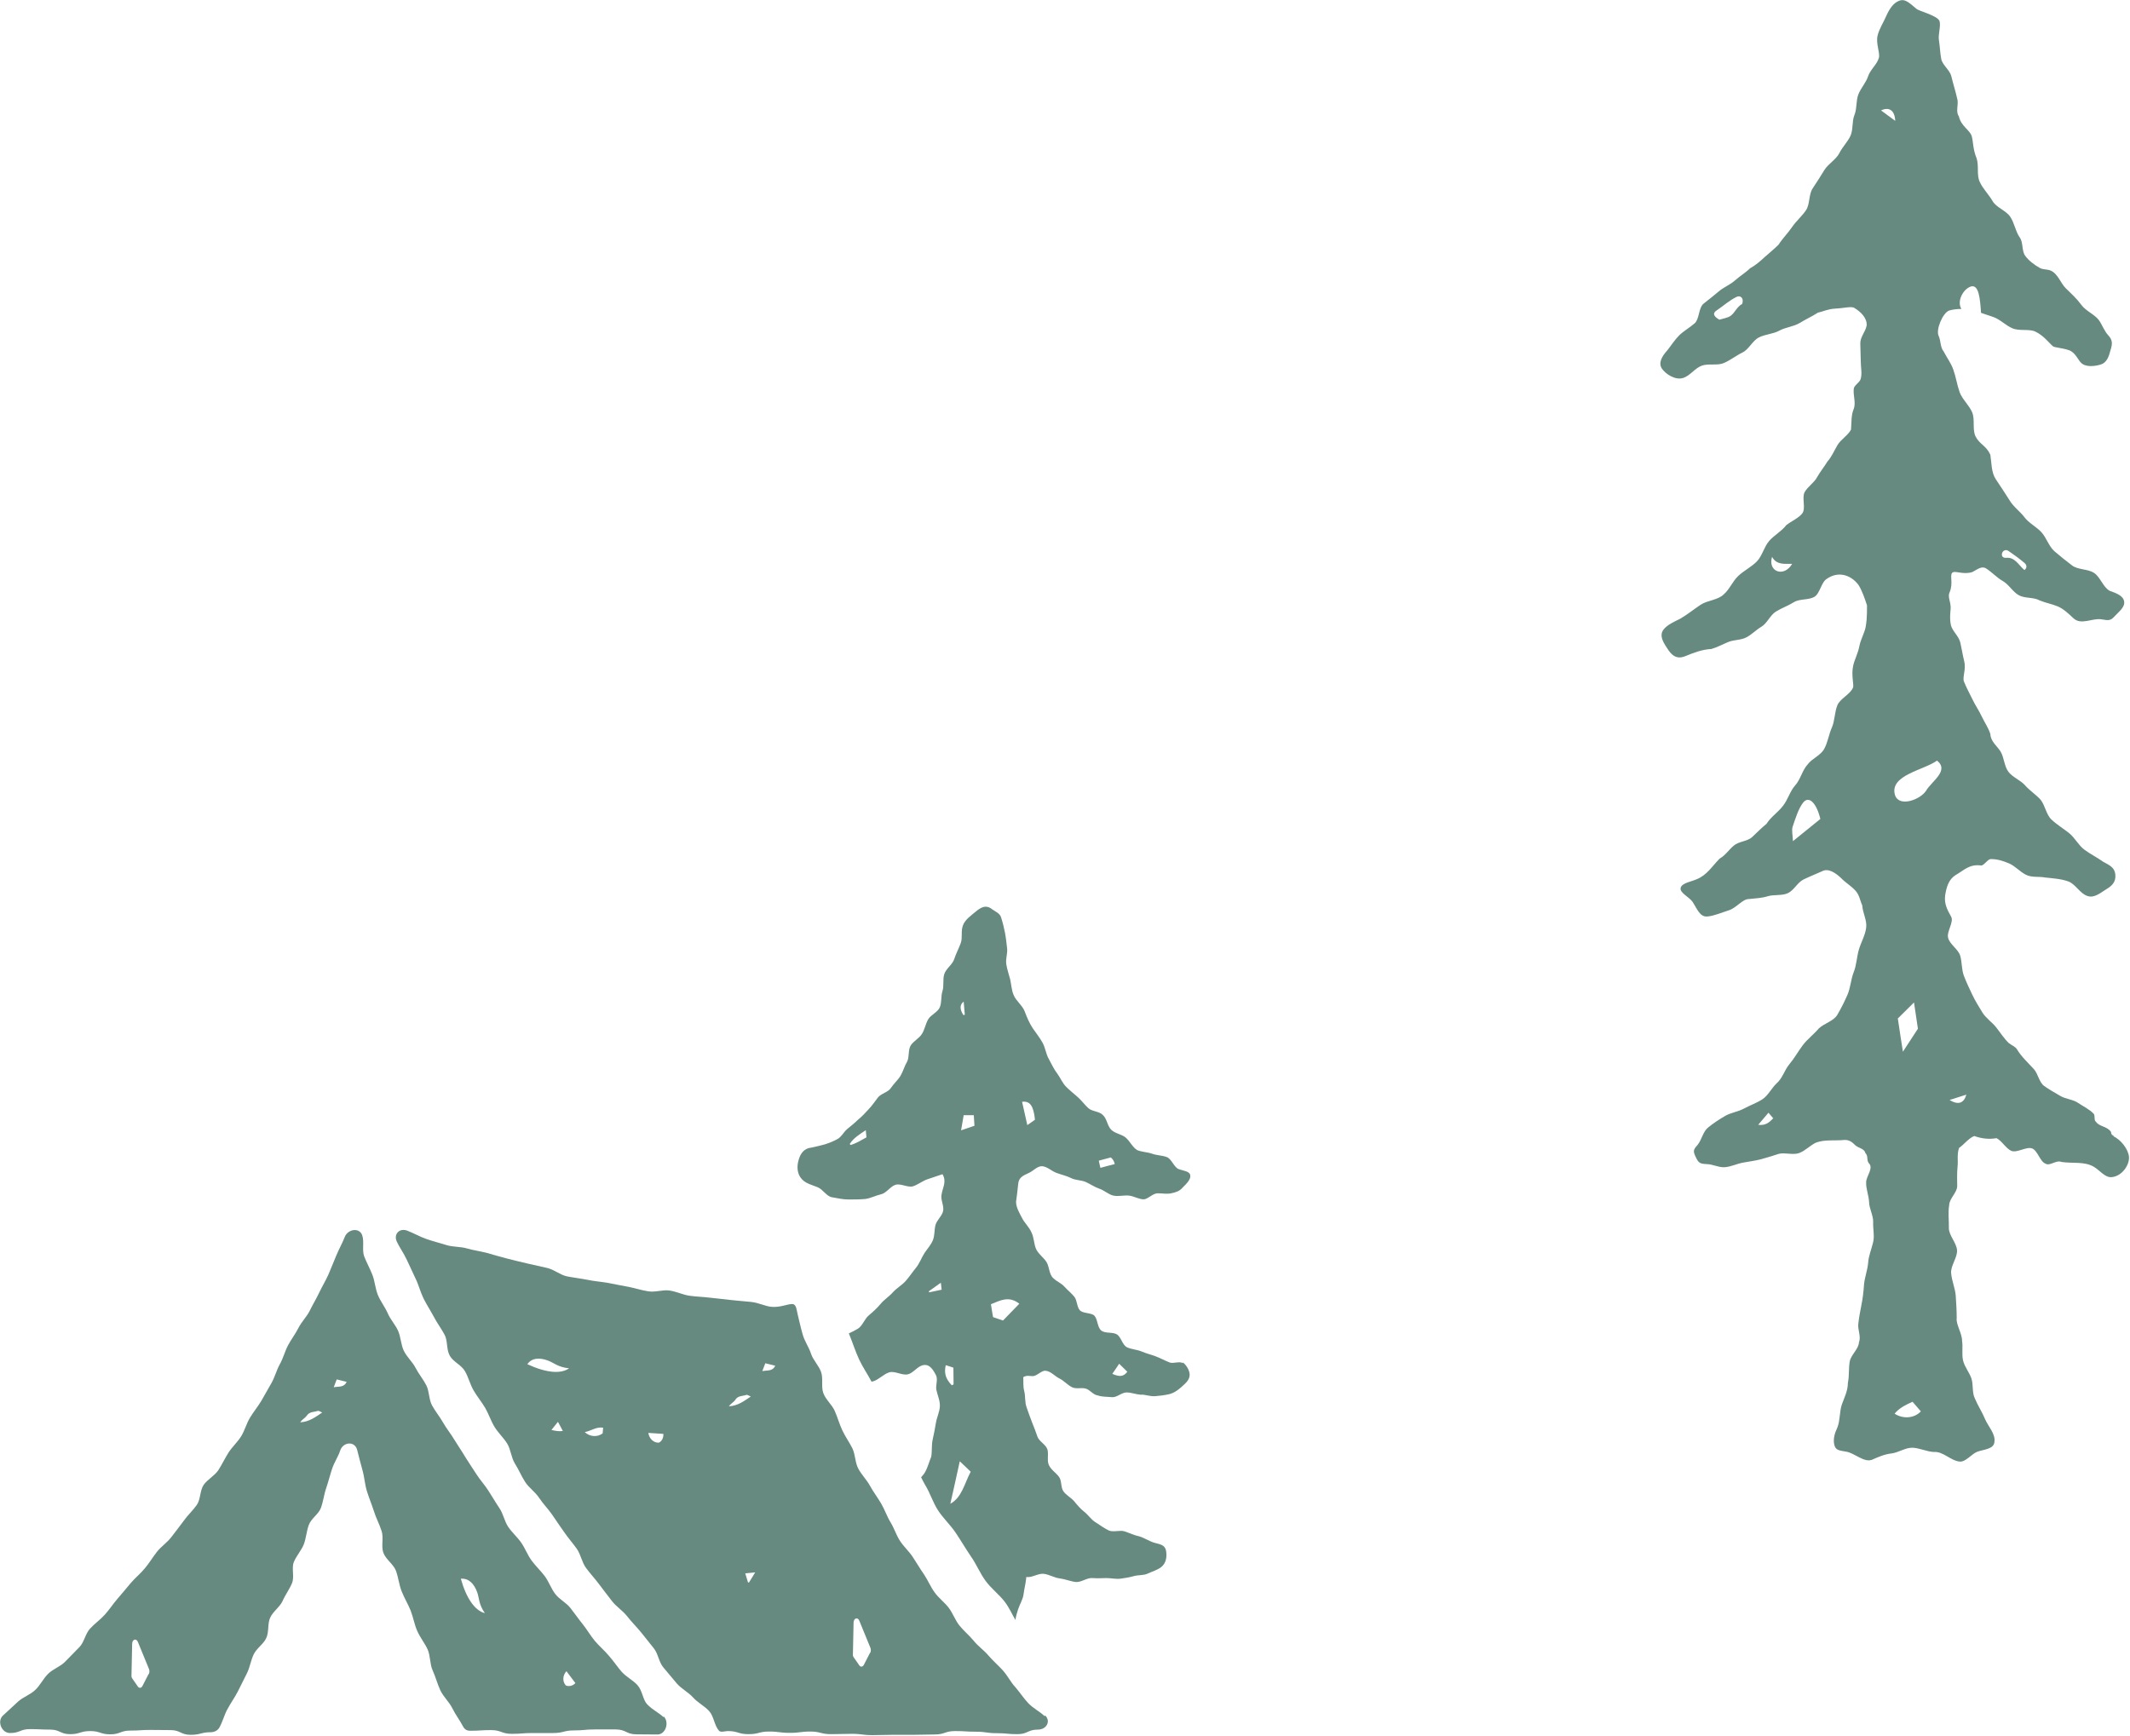
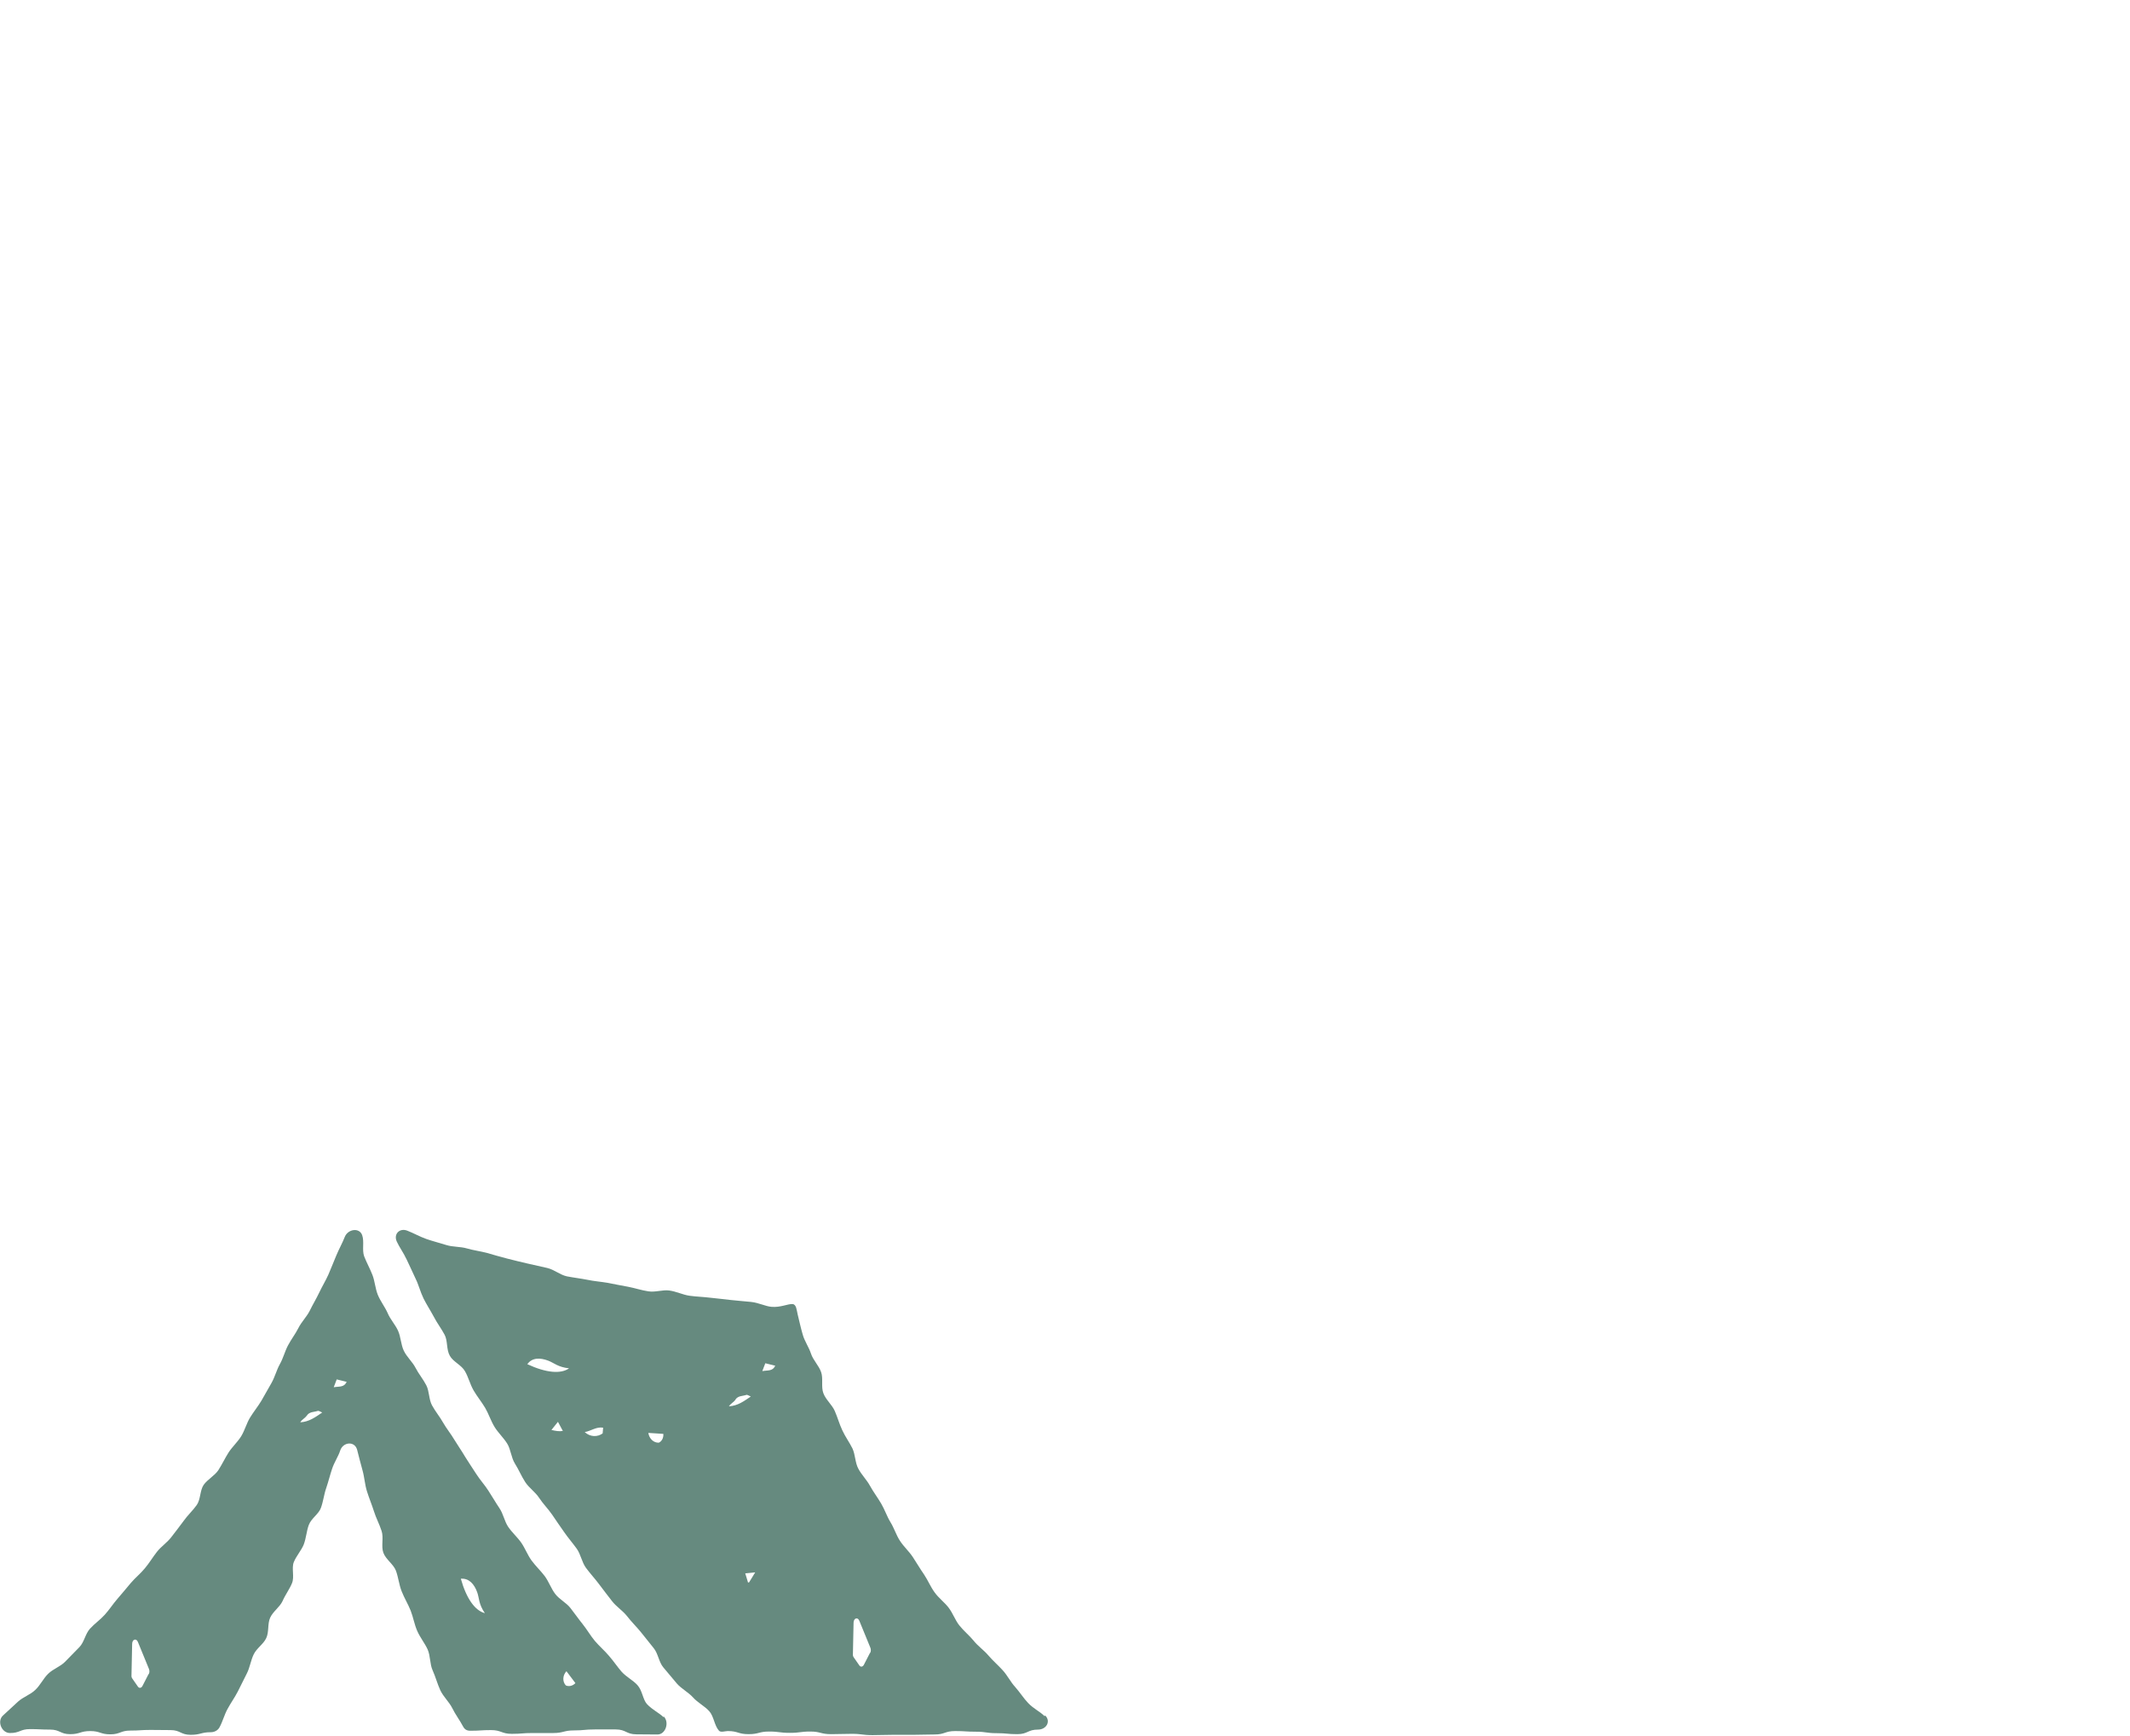
<svg xmlns="http://www.w3.org/2000/svg" id="_レイヤー_2" viewBox="0 0 130.56 106.41">
  <defs>
    <style>.cls-1{fill:#668a7f;}</style>
  </defs>
  <g id="_デザイン用">
-     <path class="cls-1" d="m129.59,69.65c-.14-.07-.17-.07-.2-.26-.24-.35-.72-.31-.92-.62-.13-.08-.04-.36-.13-.48-.26-.28-.65-.46-.96-.67-.31-.22-.76-.23-1.09-.43-.33-.2-.68-.38-.99-.61-.31-.22-.37-.74-.63-1.03-.37-.41-.75-.74-1.04-1.22-.09-.16-.35-.26-.5-.38-.3-.29-.51-.63-.77-.96-.26-.33-.63-.56-.85-.92-.22-.36-.44-.71-.62-1.09-.18-.38-.36-.76-.51-1.15-.15-.39-.11-.84-.23-1.24-.12-.4-.65-.7-.74-1.1-.1-.37.38-.99.18-1.3-.23-.41-.43-.79-.36-1.3.08-.51.22-.98.64-1.24.54-.31.84-.68,1.56-.59.17.02.39-.37.58-.39.4-.01.77.11,1.15.27.36.16.64.49,1,.68.37.2.83.1,1.21.18.47.05.97.08,1.41.24.44.16.73.76,1.17.89.43.16.85-.23,1.17-.42.33-.2.59-.43.54-.91-.05-.43-.37-.56-.75-.77-.36-.26-.79-.47-1.15-.74-.36-.27-.58-.73-.93-1.01-.35-.28-.75-.52-1.08-.83-.33-.31-.39-.87-.67-1.22-.29-.32-.67-.56-.95-.88-.28-.32-.76-.49-1.02-.83-.26-.34-.26-.86-.48-1.24-.23-.36-.61-.62-.63-1.08-.12-.38-.36-.72-.53-1.08-.17-.36-.4-.69-.57-1.05-.18-.36-.37-.72-.52-1.09-.1-.25.14-.76.02-1.23-.09-.36-.15-.75-.24-1.15-.09-.4-.5-.72-.58-1.08-.11-.53.02-.99-.02-1.19-.03-.3-.17-.57-.06-.81.24-.55,0-1.03.16-1.2.16-.17.66.14,1.24-.05.31-.16.56-.39.84-.22.36.23.65.56,1.02.77.37.21.61.66.98.87.37.21.91.11,1.28.32.36.15.76.22,1.12.37.36.16.65.44.95.72.47.45,1.15-.02,1.72.07.44.08.57.08.8-.18.25-.28.65-.55.59-.92-.06-.35-.47-.5-.89-.65-.4-.22-.57-.85-.96-1.1-.39-.25-.99-.18-1.35-.46-.37-.28-.73-.57-1.08-.87-.34-.31-.48-.82-.79-1.16-.31-.34-.76-.55-1.04-.92-.28-.37-.69-.65-.92-1.05-.26-.41-.54-.84-.83-1.27-.29-.43-.26-1.01-.34-1.51-.25-.56-.64-.62-.9-1.11-.22-.43-.03-1.04-.21-1.48-.18-.44-.6-.79-.77-1.24-.16-.45-.23-.94-.39-1.39-.14-.4-.4-.74-.59-1.11-.22-.26-.17-.67-.31-.96-.18-.38.25-1.4.64-1.55.15-.05.43-.1.75-.1-.02-.05-.04-.09-.06-.14-.15-.46.21-1.1.66-1.24.48-.12.55.75.61,1.62.24.08.49.17.74.25.42.14.78.53,1.19.7.44.18,1.02.02,1.4.2.51.24.84.7,1.08.9.1.08.54.09.98.24.38.13.56.59.72.75.28.31.85.24,1.22.13.37-.11.5-.47.6-.86.14-.43.13-.65-.13-.93-.25-.27-.38-.66-.58-.94-.28-.36-.81-.56-1.08-.94-.28-.38-.61-.68-.94-1-.33-.33-.49-.9-.93-1.09-.19-.09-.47-.05-.66-.16-.33-.18-.7-.46-.91-.76-.21-.29-.11-.81-.32-1.1-.27-.38-.33-.9-.59-1.28-.26-.39-.85-.56-1.08-.96-.23-.4-.6-.76-.79-1.18-.2-.42-.04-.99-.19-1.44-.24-.59-.2-1-.3-1.36-.11-.38-.65-.6-.79-1.22-.2-.28-.03-.67-.08-.99-.11-.51-.27-1-.39-1.5-.11-.37-.54-.66-.61-1.03-.07-.37-.08-.76-.14-1.14-.06-.38.12-.8.04-1.17-.13-.36-1.3-.62-1.43-.77-.48-.41-.72-.61-1.03-.49-.35.12-.6.47-.81.94-.16.38-.43.78-.53,1.2-.12.49.16,1.04.08,1.36-.11.41-.53.73-.66,1.13-.13.4-.45.73-.6,1.12-.15.39-.08.87-.24,1.26-.16.39-.07.89-.24,1.27-.17.38-.51.7-.69,1.08-.21.39-.67.64-.91,1.02-.23.38-.47.75-.72,1.13-.25.37-.16.97-.41,1.34-.25.37-.61.67-.86,1.04-.25.37-.58.69-.82,1.07-.26.26-.56.5-.85.76-.28.26-.57.51-.9.69-.27.27-.63.48-.93.75-.29.26-.69.41-.99.67-.3.26-.62.5-.93.75-.31.26-.25.94-.54,1.2-.31.27-.66.46-.94.73-.3.3-.5.63-.74.93-.34.37-.56.78-.33,1.12.23.34.83.73,1.31.57.42-.14.72-.6,1.13-.75.41-.15.95.01,1.35-.16.4-.17.76-.46,1.15-.65.39-.19.61-.72,1-.92.39-.2.88-.21,1.26-.42.38-.21.87-.24,1.25-.47.37-.23.74-.39,1.11-.63.28-.06.63-.23,1.07-.25.5-.02.98-.16,1.17-.04.37.23.78.6.75,1.07-.06.37-.4.72-.39,1.1,0,.38.03.75.03,1.12,0,.39.1.76-.02,1.1-.07.19-.39.36-.41.56-.05.42.15.87-.01,1.26-.16.39-.12.82-.16,1.25-.17.34-.63.61-.83.95-.2.34-.35.71-.61,1-.2.33-.45.63-.64.97-.18.34-.57.57-.76.91-.19.34.09,1-.15,1.31-.24.3-.67.47-.98.72-.29.38-.74.61-1.05.97-.31.36-.42.91-.75,1.25-.33.34-.79.56-1.14.89-.35.33-.53.82-.89,1.13-.36.36-1.01.36-1.42.64-.42.28-.8.59-1.24.85-.34.17-.81.37-1.04.68-.24.33-.06.7.21,1.1.28.46.59.74,1.13.52.52-.21,1.02-.41,1.6-.44.35-.1.7-.29,1.04-.43.34-.14.78-.11,1.1-.28.33-.17.6-.46.92-.65.36-.21.54-.71.89-.93.35-.22.76-.36,1.11-.58.35-.22.91-.12,1.26-.33.35-.22.41-.9.77-1.11.65-.45,1.42-.28,1.92.37.23.35.4.87.53,1.26-.01.13.03.7-.08,1.32-.07.38-.31.77-.39,1.2-.08.42-.3.82-.38,1.2-.12.57.05,1.12,0,1.31-.16.43-.8.68-.97,1.11-.17.43-.15.93-.33,1.35-.19.42-.25.91-.47,1.31-.22.41-.75.59-1.02.96-.33.36-.43.91-.76,1.28-.33.37-.45.89-.76,1.27-.3.39-.74.67-1,1.09-.31.25-.59.54-.88.81-.29.27-.82.26-1.12.52-.3.25-.52.6-.87.8-.47.47-.78,1.02-1.42,1.27-.33.15-.89.22-.97.52-.08.3.5.55.72.85.28.42.45.95.91.91.4-.03.88-.24,1.32-.38.46-.14.84-.69,1.22-.69.42-.05.78-.05,1.16-.17.39-.12.87-.02,1.24-.19.37-.17.59-.66.96-.84.37-.18.75-.33,1.13-.5.39-.22.85.11,1.18.42.24.26.59.46.85.74.27.28.29.6.44.93.03.48.3.91.24,1.37-.06.47-.32.9-.45,1.35-.13.45-.14.95-.32,1.39-.17.44-.19.95-.38,1.38-.18.41-.39.83-.62,1.22-.22.38-.8.52-1.13.83-.3.36-.72.67-1,1.05-.28.38-.5.78-.81,1.15-.3.36-.42.87-.79,1.18-.3.29-.51.73-.85.96-.35.23-.76.37-1.13.57-.36.2-.81.25-1.17.46-.36.21-.71.44-1.03.7-.32.25-.39.74-.65,1.07-.27.3-.29.38-.12.74.17.36.25.42.66.44.38,0,.75.22,1.13.19.38-.03.73-.21,1.11-.28.37-.07.74-.11,1.11-.21.37-.1.73-.21,1.09-.33.39-.09.88.09,1.25-.05.37-.14.67-.47,1.03-.64.56-.2,1.16-.1,1.75-.16.29-.01.47.14.65.32.17.17.57.21.62.48.19.19.06.38.2.61.34.31-.15.8-.15,1.18-.02.39.16.81.18,1.22.01.41.26.82.25,1.22-.02.42.1.89-.01,1.27-.1.42-.27.8-.3,1.25-.04.44-.21.87-.25,1.31-.03.44-.08.88-.17,1.31-.07.36-.14.72-.18,1.09-.05.37.18.79.04,1.14-.02.43-.5.77-.57,1.2-.07.42-.02.87-.11,1.29,0,.48-.21.89-.37,1.33-.15.44-.1.96-.27,1.4-.16.34-.27.68-.2,1.04.08.37.28.37.73.45.5.07,1.09.68,1.58.5.41-.18.77-.34,1.2-.39.43-.05.87-.37,1.3-.35.44.02.86.24,1.3.26.57-.05,1.04.55,1.6.59.35.02.71-.46,1.05-.6.35-.14,1.02-.15,1.06-.59.09-.5-.39-.98-.57-1.41-.18-.44-.45-.84-.63-1.28-.18-.36-.08-.84-.21-1.22-.13-.38-.42-.71-.51-1.1-.09-.39,0-.8-.06-1.2,0-.46-.39-1.04-.33-1.4,0-.46-.03-.92-.06-1.38-.04-.46-.24-.9-.28-1.36-.05-.46.39-.96.36-1.42-.03-.46-.51-.91-.5-1.37.01-.46-.06-.94.02-1.4.01-.4.49-.77.49-1.16,0-.4-.02-.77.02-1.17.05-.38-.05-.79.1-1.18.24-.14.61-.62.93-.72.45.16.9.21,1.36.13.34.17.57.63.91.78.35.14.92-.28,1.27-.15.35.13.48.82.84.94.26.15.64-.25.97-.11.69.1,1.38-.04,1.95.28.38.21.7.69,1.12.65.64-.06,1.09-.75,1.06-1.23-.03-.47-.5-1.08-.97-1.28Zm-6.49-35.88c.34.23.68.48.99.74.13.11.19.29,0,.44-.36-.3-.58-.81-1.13-.75-.14.01-.28-.06-.25-.25.03-.18.23-.29.39-.18Zm-16.34-15.12c-.31.18-.42.53-.69.72-.18.12-.42.15-.68.23-.26-.15-.5-.36-.15-.58.4-.27.77-.61,1.21-.82.15-.07.29-.02.35.12.04.09.02.29-.03.33Zm1.86,15.49c.28.51.75.42,1.23.43-.49.85-1.51.49-1.23-.43Zm1.28,17.43c-.01-.33-.09-.68-.02-.88.18-.54.37-1.14.65-1.49.36-.44.82.05,1.05,1.01-.56.46-1.08.88-1.68,1.36Zm-2.13,17.39c.23-.27.42-.5.63-.74.12.14.2.24.29.34-.24.26-.48.46-.92.4Zm7.53-62.19c.5-.24.84,0,.87.64-.31-.23-.59-.43-.87-.64Zm.83,79.9c.28-.34.66-.53,1.1-.73.18.21.35.41.51.59-.4.43-1.1.48-1.61.14Zm.19-24.22c.38-.38.66-.66,1-.99.07.47.15,1,.24,1.61-.32.5-.59.91-.92,1.41-.11-.68-.2-1.3-.31-2.03Zm1.73-13.96c-.32.51-1.62,1.03-1.89.27-.39-1.24,1.8-1.55,2.57-2.13.79.63-.38,1.3-.68,1.87Zm1.45,18.95c.36-.12.68-.22,1.03-.33-.16.54-.5.65-1.03.33Z" />
-     <path class="cls-1" d="m72.49,83.57c-.19-.13-.58.05-.8-.04-.29-.11-.55-.26-.84-.37-.29-.11-.59-.18-.87-.3-.28-.12-.63-.13-.9-.26-.28-.13-.36-.63-.62-.79-.26-.16-.72-.04-.96-.24-.24-.19-.21-.68-.42-.91-.21-.19-.7-.12-.89-.33-.19-.21-.16-.61-.34-.83-.18-.22-.41-.4-.6-.61-.19-.22-.48-.32-.68-.52-.27-.23-.24-.69-.42-.99-.18-.29-.51-.5-.65-.82-.13-.32-.12-.7-.28-1.01-.13-.31-.42-.57-.57-.87-.16-.31-.37-.65-.37-1,.05-.32.09-.72.13-1.08.03-.38.25-.51.64-.68.3-.13.53-.44.84-.42.31.03.57.3.87.41.3.11.61.18.88.31.27.15.63.12.92.25.28.13.54.31.83.41.3.1.55.35.85.42.3.07.64-.03.95,0,.31.03.63.24.94.23.27-.04.54-.37.83-.37.29,0,.56.06.83,0,.28-.06.5-.12.7-.35.24-.24.5-.49.47-.74-.03-.27-.41-.28-.73-.4-.28-.13-.42-.62-.71-.73-.29-.11-.62-.1-.91-.21-.29-.1-.63-.1-.91-.22-.28-.18-.43-.52-.68-.75-.24-.22-.68-.26-.91-.5-.24-.24-.26-.68-.51-.9-.21-.23-.66-.21-.89-.42-.23-.21-.41-.47-.65-.68-.24-.21-.49-.41-.71-.63-.22-.22-.35-.54-.53-.79-.22-.28-.36-.6-.53-.91-.18-.31-.21-.68-.38-.99-.17-.31-.4-.6-.6-.89-.22-.33-.36-.67-.5-1.04-.14-.37-.54-.65-.68-1.01-.13-.3-.14-.65-.21-.95-.08-.31-.19-.62-.24-.94-.05-.32.09-.66.05-.98-.04-.32-.07-.64-.13-.95-.06-.31-.14-.63-.24-.94-.07-.24-.34-.35-.53-.48-.4-.33-.72-.12-1.02.13-.29.24-.68.51-.79.86-.13.33-.01.74-.13,1.07-.12.33-.29.64-.4.98-.11.34-.5.58-.61.92-.11.34,0,.74-.12,1.07-.09.31-.03.69-.16.98-.13.29-.55.45-.71.73-.16.28-.21.62-.38.89-.17.27-.52.44-.69.71-.17.28-.07.71-.22.99-.16.27-.24.59-.4.86-.16.27-.42.49-.59.75-.17.27-.61.34-.8.59-.19.25-.35.49-.57.72-.21.23-.41.45-.66.65-.23.23-.46.4-.65.56-.24.21-.35.48-.59.61-.23.13-.47.23-.78.33-.24.07-.51.13-.83.2-.45.04-.67.38-.77.73-.11.35-.12.77.1,1.09.25.37.65.44,1.06.61.32.13.54.55.86.61.33.06.69.14,1.02.14.33,0,.7,0,1.03-.03.33-.04.66-.22.98-.29.32-.07.56-.48.88-.58.32-.1.76.19,1.08.09.32-.11.59-.34.91-.44.32-.11.58-.2.89-.3.27.46.01.81-.06,1.26-.06.31.16.68.1.99-.06.31-.39.56-.47.87-.08.31-.04.64-.16.93-.12.29-.33.51-.51.78-.19.29-.3.63-.52.9-.22.27-.41.56-.64.82-.23.26-.55.43-.78.69-.23.26-.54.45-.76.72-.23.27-.45.47-.71.69-.27.22-.38.63-.67.82-.18.11-.37.2-.56.29.22.53.39,1.08.63,1.6.22.47.52.9.76,1.36.04-.01.09-.02.13-.03.34-.12.61-.43.95-.54.34-.11.79.2,1.14.12.35-.07.63-.55,1-.57.38-.05.59.36.73.62.13.25-.02.61.02.88.07.35.23.66.22,1.01-.01.35-.18.67-.24,1.02-.06.35-.12.69-.2,1.03-.08.35-.03.72-.09,1.06-.13.31-.21.65-.38.95-.06.11-.15.21-.24.31.08.16.15.31.24.46.31.5.48,1.08.79,1.56.32.49.76.9,1.08,1.37.33.49.62.99.94,1.46.34.48.56,1.04.9,1.5.35.48.84.84,1.18,1.29.26.34.44.75.65,1.11.03-.21.09-.43.16-.64.1-.31.3-.62.34-.94.04-.33.13-.65.16-.98,0-.03,0-.05,0-.07.01,0,.03,0,.05,0,.33.03.7-.24,1.03-.2.33.04.64.24.97.28.33.04.65.18.98.22.33.04.7-.27,1.03-.24.29.02.56.01.85,0,.29,0,.57.07.85.04.29-.04.56-.08.84-.16.28-.08.6-.03.86-.16.26-.12.57-.21.8-.38.32-.24.38-.65.31-1.03-.08-.37-.4-.38-.73-.48-.32-.1-.63-.31-.92-.39-.3-.06-.58-.2-.88-.3-.29-.1-.7.07-.98-.06-.28-.13-.55-.34-.81-.5-.27-.16-.45-.46-.7-.65-.23-.18-.42-.41-.61-.64-.19-.22-.49-.37-.66-.61-.17-.24-.09-.67-.28-.9-.19-.25-.48-.42-.61-.71-.13-.28,0-.66-.09-.96-.1-.3-.51-.49-.61-.78-.1-.3-.22-.6-.34-.9-.12-.3-.22-.61-.33-.91-.11-.31-.06-.66-.14-.98-.08-.31-.04-.53-.06-.86.25-.13.34-.06.58-.06.26,0,.53-.35.78-.33.32.02.58.34.85.47.27.13.49.39.76.53.25.14.58.02.84.09.27.06.47.39.75.42.28.1.59.08.88.11.29.03.59-.29.89-.29.29,0,.58.12.87.14.24-.03.55.11.87.09.29-.02.59-.06.86-.12.3-.07.55-.25.75-.43.19-.18.52-.41.52-.76,0-.29-.23-.63-.42-.76Zm-4.4-12.61q.19.16.24.41c-.28.07-.56.14-.88.23-.04-.18-.07-.29-.1-.44.26-.07.5-.14.74-.2Zm-4.65-2.31c-.19.13-.35.24-.47.33-.11-.51-.22-.99-.32-1.43.47-.06.7.22.79,1.1Zm-11.31,1.56s-.03-.05-.04-.08c.23-.36.59-.58.98-.84.02.18.03.33.04.44-.35.19-.62.37-.98.47Zm4.83,9.03s-.02-.05-.03-.07c.23-.16.46-.33.74-.53.02.15.03.27.05.43-.26.06-.51.11-.76.16Zm2.11-17.83c.02.29.05.55.07.8-.03,0-.05.02-.08.03-.16-.23-.31-.59.01-.83Zm-1.09,22.29c.14.04.28.09.46.15,0,.33.01.67.01,1.01,0,.03-.07.05-.11.07-.38-.4-.48-.74-.37-1.23Zm.27,8.5c.21-.92.39-1.74.58-2.61.25.24.48.45.67.64-.38.71-.54,1.59-1.26,1.97Zm.66-22.9c.07-.39.11-.66.16-.93h.62c.01.21.02.4.04.65-.3.1-.53.18-.82.28Zm2.57,11.66c-.23-.08-.4-.14-.61-.21-.04-.24-.09-.5-.13-.79.56-.22,1.09-.54,1.74-.03-.35.36-.67.69-1,1.03Zm6.7,3.27c.15-.21.27-.4.42-.62.18.18.34.34.5.49-.23.3-.46.33-.92.13Z" />
    <path class="cls-1" d="m64.02,105.21c-.25-.26-.67-.45-1-.8-.27-.28-.5-.65-.8-.99-.27-.29-.46-.69-.76-1.02-.27-.3-.6-.58-.88-.91-.26-.31-.63-.56-.9-.9-.26-.32-.6-.59-.87-.93-.26-.32-.4-.75-.66-1.09-.25-.33-.61-.59-.86-.94-.25-.34-.41-.74-.65-1.1-.24-.34-.45-.71-.69-1.07-.23-.35-.56-.64-.79-1-.23-.35-.35-.77-.58-1.14-.22-.36-.35-.77-.57-1.14-.21-.36-.47-.7-.68-1.08-.2-.37-.52-.68-.72-1.06-.2-.37-.18-.86-.36-1.24-.19-.38-.44-.72-.62-1.11-.18-.38-.29-.79-.46-1.18-.17-.39-.55-.69-.7-1.09-.15-.39,0-.91-.14-1.3-.14-.4-.49-.73-.62-1.13-.13-.4-.4-.77-.51-1.18-.12-.41-.21-.83-.31-1.24-.06-.24-.07-.6-.31-.62-.28-.02-.74.22-1.29.17-.37-.03-.78-.25-1.25-.3-.39-.04-.81-.07-1.26-.12-.4-.05-.82-.09-1.26-.14-.4-.05-.83-.06-1.26-.12-.41-.06-.8-.26-1.23-.32-.41-.06-.86.12-1.29.05-.41-.06-.82-.2-1.24-.28-.41-.07-.83-.16-1.25-.24-.41-.07-.84-.1-1.26-.19-.41-.08-.84-.13-1.25-.21-.41-.09-.77-.41-1.19-.51-.41-.09-.82-.18-1.24-.28-.41-.1-.82-.19-1.23-.3-.41-.11-.82-.22-1.22-.34-.41-.11-.83-.16-1.24-.28-.41-.12-.86-.08-1.27-.21-.41-.13-.82-.23-1.22-.37-.4-.14-.78-.36-1.17-.51-.47-.18-.85.21-.64.67.15.33.41.68.62,1.13.17.35.34.74.54,1.16.18.36.28.79.48,1.2.18.36.42.73.63,1.12.19.37.45.71.66,1.1.2.37.1.9.32,1.29.2.37.72.57.93.95.21.36.31.8.53,1.18.21.36.49.7.71,1.07.21.36.34.78.57,1.16.22.36.55.66.78,1.03.22.36.24.85.47,1.22.23.36.39.76.63,1.13.23.36.62.61.86.98.23.35.54.66.79,1.02.24.35.48.71.73,1.06.24.35.52.67.78,1.03.25.35.31.83.57,1.18.25.34.55.66.81,1.01.25.34.52.68.78,1.02.26.34.65.58.92.92.26.34.57.64.84.97.27.33.53.67.8,1,.27.33.31.85.59,1.18.27.33.55.66.83.99.28.32.7.53.99.85.28.32.7.52.99.84.29.32.31.88.6,1.2.11.12.38.02.54.02.63,0,.63.19,1.27.19s.63-.16,1.26-.16.63.08,1.27.08.63-.08,1.26-.08.63.16,1.27.16.63-.02,1.27-.02.63.08,1.27.08.63-.02,1.27-.02.63,0,1.26,0,.63-.02,1.27-.02.63-.21,1.27-.21.63.04,1.27.04.63.09,1.27.09.63.06,1.27.06.63-.28,1.27-.28c.5,0,.8-.5.44-.86Zm-30.22-17.54c.14-.17.26-.32.4-.5.11.2.2.37.3.56-.22.04-.44,0-.7-.06Zm-1.48-4.03c.29-.41.78-.41,1.28-.22.35.13.6.4,1.28.47-.5.36-1.41.28-2.55-.25Zm4.62,4.24c-.31.23-.76.23-1.1-.08.4-.07.71-.34,1.13-.27-.01.12-.02.24-.03.35Zm3.44.57c-.33.01-.59-.26-.64-.6.34.02.63.04.92.06.02.23-.09.46-.28.54Zm4.69-2.63c.16-.26.45-.22.68-.3.06-.02.15.05.27.1-.43.29-.8.57-1.34.6.12-.18.28-.24.39-.39Zm.84,11.2s-.04,0-.06,0c-.06-.19-.11-.38-.17-.56.23-.02.4-.04.61-.06-.13.21-.25.42-.38.62Zm.82-12.97c.07-.18.12-.31.18-.47.22.05.41.1.61.15-.16.35-.46.27-.79.33Zm6.6,17.28l-.38.74c-.07.13-.2.15-.28.03-.12-.17-.23-.34-.34-.49-.04-.05-.06-.13-.05-.21.01-.67.03-1.32.04-1.91,0-.28.25-.37.35-.13.21.51.44,1.07.68,1.66.04.1.04.22-.01.32Z" />
    <path class="cls-1" d="m40.66,105.27c-.25-.25-.67-.44-1-.79-.26-.28-.28-.83-.59-1.17-.26-.29-.67-.49-.97-.82-.26-.3-.49-.65-.78-.98-.26-.31-.58-.58-.86-.91-.26-.31-.47-.68-.74-1.02-.26-.32-.49-.66-.76-1-.25-.32-.67-.52-.93-.86-.25-.33-.39-.75-.64-1.09-.25-.33-.56-.62-.81-.96-.24-.33-.39-.74-.63-1.09-.24-.34-.56-.62-.8-.97-.23-.34-.3-.8-.54-1.15-.23-.34-.44-.71-.67-1.06-.22-.35-.51-.66-.74-1.02-.22-.35-.46-.69-.68-1.05-.21-.36-.45-.7-.67-1.06-.21-.36-.48-.68-.69-1.05-.2-.36-.48-.69-.68-1.06-.2-.37-.16-.86-.35-1.23-.19-.37-.47-.7-.66-1.07-.19-.37-.54-.67-.72-1.05-.18-.38-.18-.84-.35-1.22-.17-.38-.48-.7-.64-1.09-.17-.38-.44-.72-.6-1.11-.16-.39-.18-.83-.33-1.22-.15-.39-.36-.76-.51-1.15-.14-.39.02-.89-.12-1.29-.17-.49-.88-.38-1.07.11-.13.34-.34.71-.52,1.14-.15.35-.3.75-.48,1.16-.16.36-.38.72-.57,1.12-.17.36-.39.72-.58,1.11-.18.36-.5.67-.69,1.05-.18.36-.44.69-.64,1.07-.19.36-.29.78-.5,1.15-.2.36-.3.78-.51,1.15-.2.36-.41.72-.62,1.09-.21.35-.48.68-.7,1.04-.21.35-.32.78-.54,1.14-.22.35-.54.64-.77.99-.22.35-.4.73-.63,1.09-.23.34-.66.56-.9.9-.23.34-.18.89-.42,1.23-.24.34-.56.63-.8.97-.24.33-.5.66-.76,1-.25.33-.62.57-.88.9-.26.33-.47.69-.74,1.01-.26.32-.6.59-.87.91-.27.32-.53.64-.81.96-.27.31-.5.67-.78.98-.28.31-.63.55-.91.86-.28.31-.35.82-.64,1.12-.29.3-.59.6-.88.9-.29.3-.74.44-1.04.74-.3.29-.48.7-.79.99-.3.29-.74.43-1.05.71-.31.28-.61.57-.92.85-.39.34-.1,1.08.42,1.08.62,0,.62-.24,1.23-.24s.62.03,1.23.03.62.28,1.23.28.62-.19,1.23-.19.62.2,1.23.2.62-.23,1.23-.23.62-.04,1.23-.04.62.01,1.23.01.62.29,1.24.29.62-.16,1.24-.16c.21,0,.42-.11.52-.29.2-.36.3-.78.5-1.14.2-.37.44-.7.63-1.07.19-.37.37-.74.55-1.1.19-.37.24-.8.42-1.17.18-.38.6-.63.77-1,.18-.38.07-.88.24-1.25.17-.38.59-.65.76-1.02.17-.39.43-.73.58-1.1.16-.39-.04-.92.11-1.29.16-.39.46-.71.61-1.08.15-.4.17-.83.31-1.2.15-.4.61-.67.74-1.04.15-.41.19-.83.32-1.2.14-.41.24-.82.36-1.18.14-.43.39-.78.5-1.13.17-.54.89-.61,1.04-.06.11.42.21.84.33,1.26.12.42.14.86.27,1.28.13.42.3.82.43,1.23.13.42.34.8.47,1.21.14.41-.04.94.11,1.34.15.41.62.7.77,1.1.15.41.19.86.35,1.26.16.41.39.78.55,1.18.16.41.23.85.4,1.24.17.4.46.75.64,1.14.18.4.13.9.31,1.29.18.4.29.83.47,1.22.19.4.54.71.73,1.09.19.39.46.74.66,1.12.1.19.23.27.45.27.64,0,.64-.04,1.27-.04s.64.23,1.27.23.64-.05,1.27-.05.64,0,1.27,0,.64-.16,1.27-.16.64-.06,1.28-.06.64,0,1.28,0,.64.3,1.28.3.64.01,1.28.01c.5,0,.74-.74.39-1.1Zm-31.55-2.64l-.38.74c-.07.13-.2.15-.28.03-.12-.17-.23-.34-.34-.49-.04-.05-.06-.13-.05-.21.01-.67.03-1.32.04-1.91,0-.28.25-.37.35-.13.21.51.44,1.07.68,1.66.04.1.04.22-.01.32Zm9.3-15.44c.12-.18.28-.24.39-.39.16-.26.45-.22.68-.3.06-.02.15.05.27.1-.43.29-.8.57-1.34.6Zm2.05-2.15c.07-.18.12-.31.18-.47.22.05.41.1.61.15-.16.35-.46.27-.79.33Zm7.79,11.75c.5-.04.82.33,1,.83.13.35.08.72.47,1.28-.6-.15-1.13-.89-1.47-2.1Zm6.43,6.54c-.22-.25-.19-.62.04-.87.21.27.38.5.55.73-.16.17-.4.23-.59.14Z" />
  </g>
</svg>